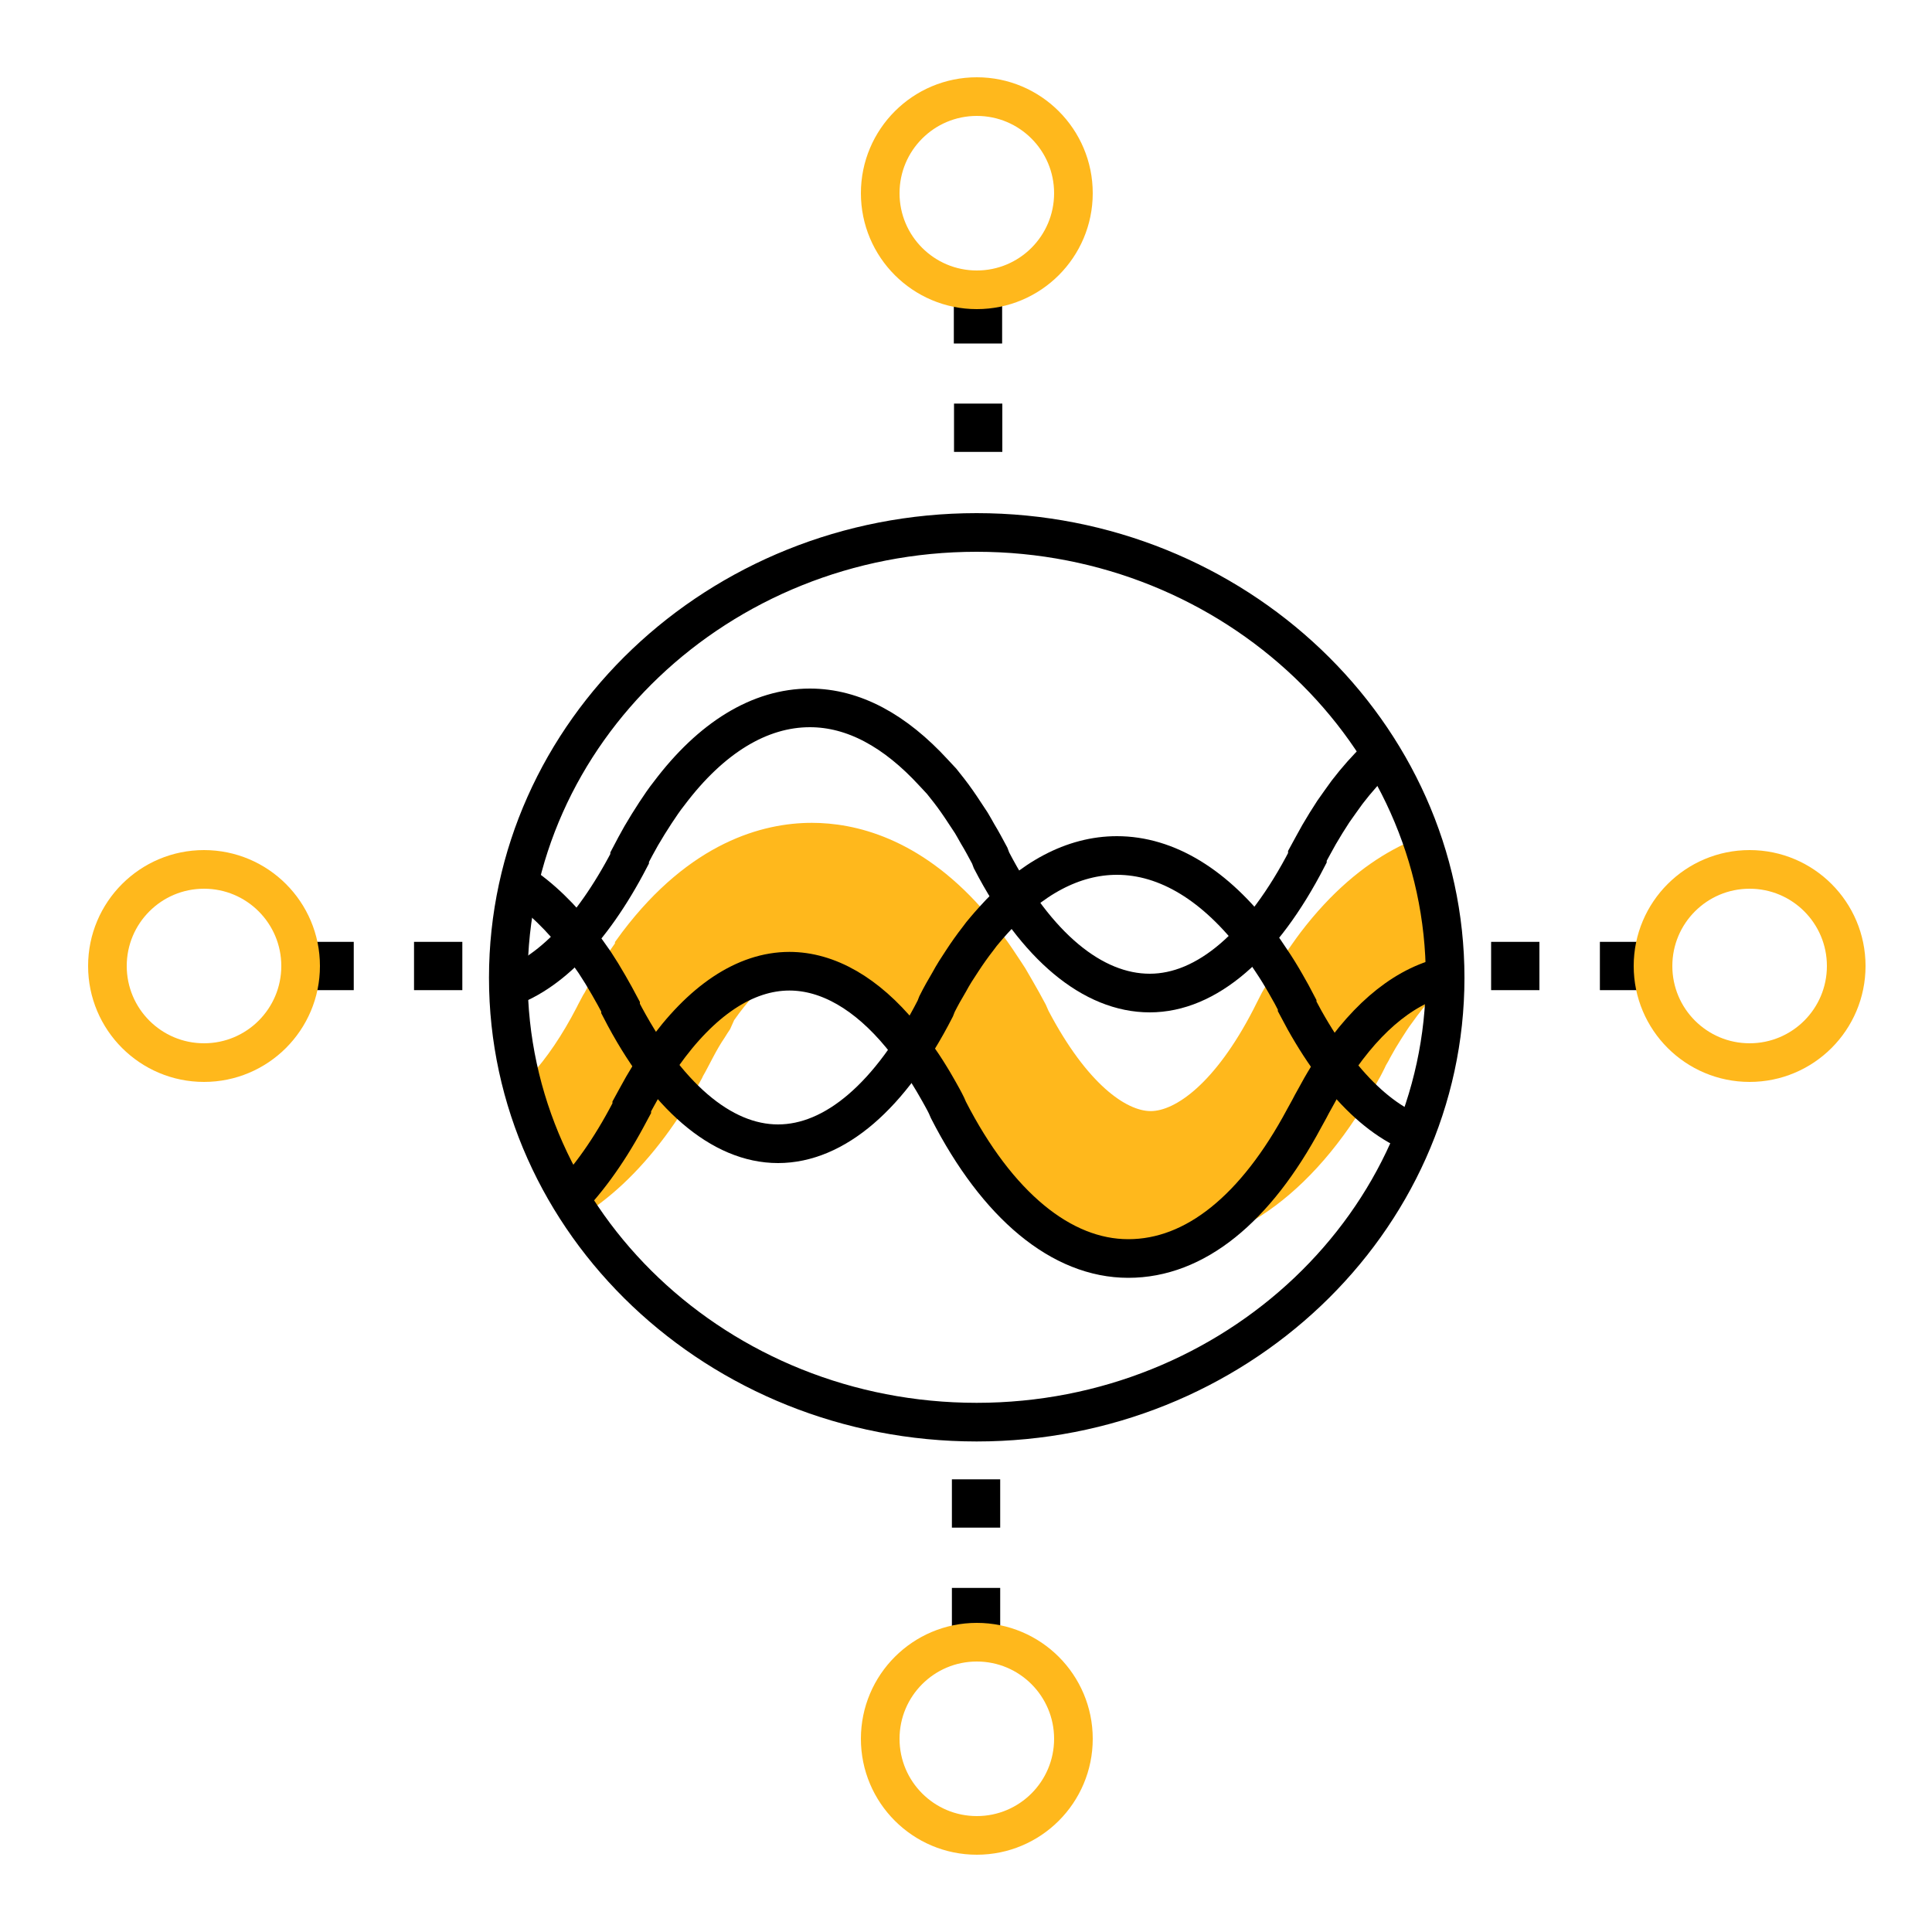
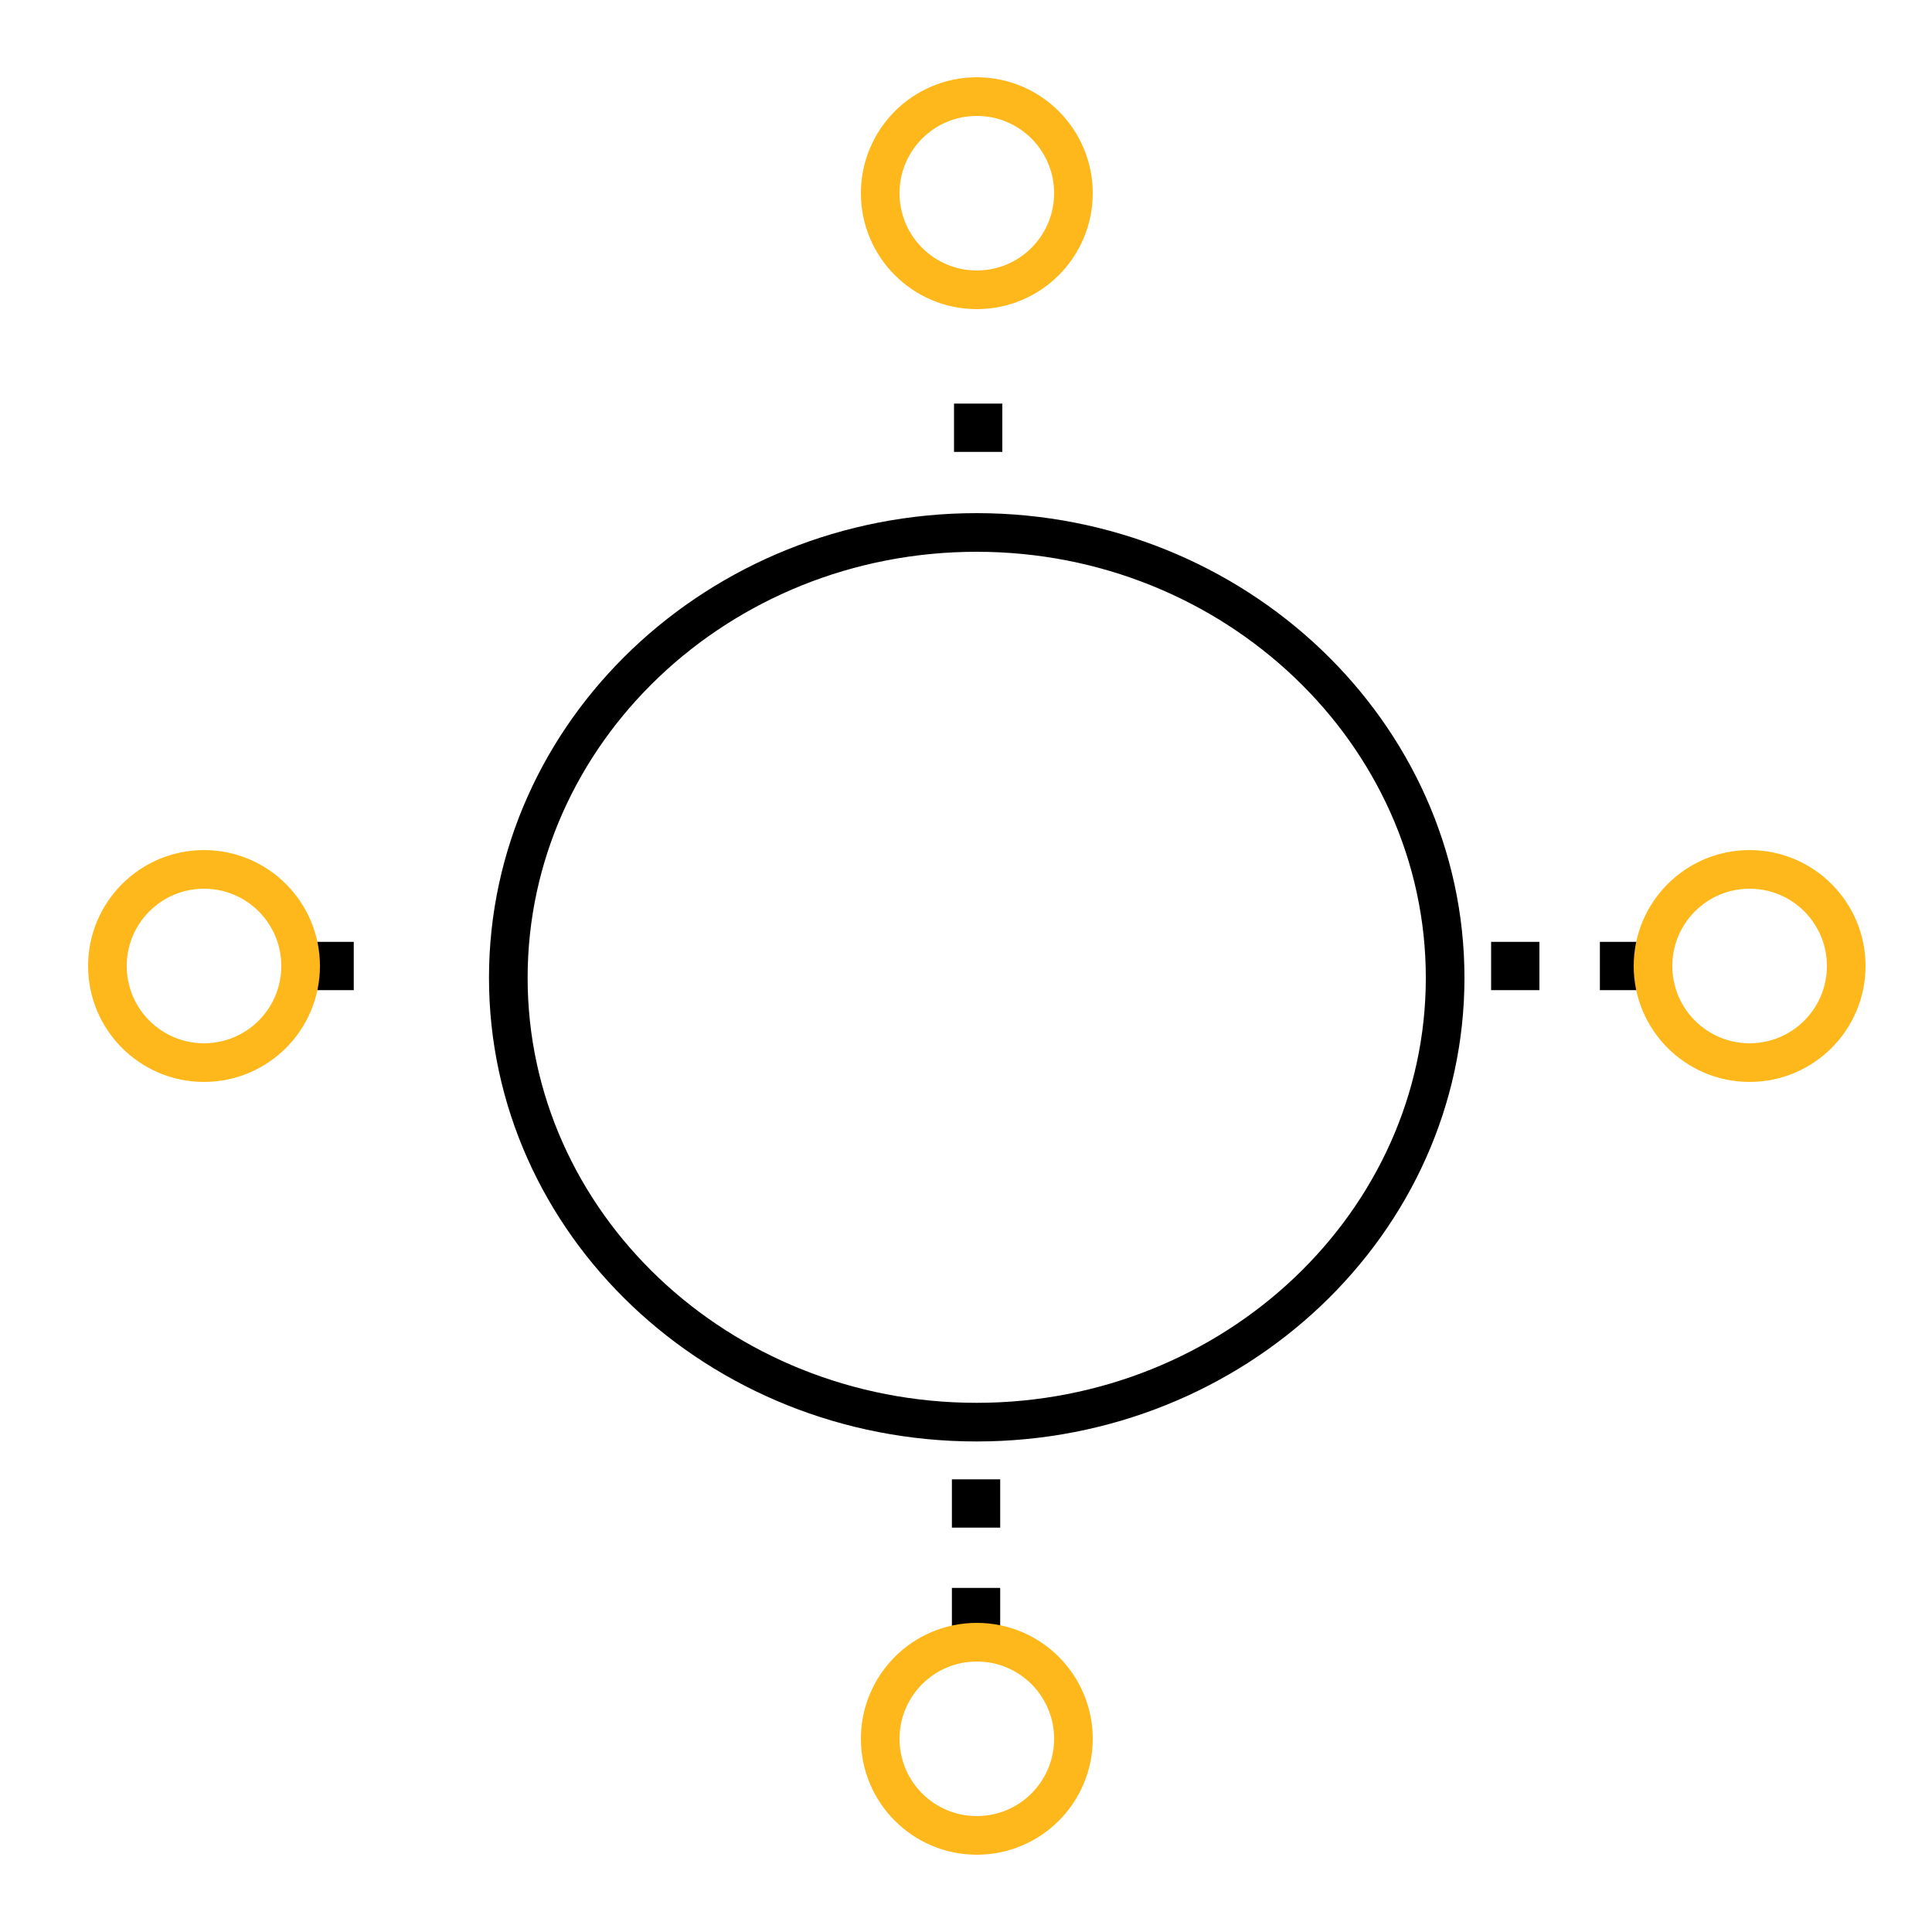
<svg xmlns="http://www.w3.org/2000/svg" viewBox="0 0 100 100">
  <defs>
    <style>.cls-1,.cls-4{fill:none;stroke-miterlimit:10;stroke-width:2px;}.cls-1{stroke:#000;}.cls-2{clip-path:url(#clip-path);}.cls-3{fill:#ffb81c;}.cls-4{stroke:#ffb81c;}</style>
    <clipPath id="clip-path">
-       <path class="cls-1" d="M50.55,27.56c-13.37,0-24.24,10.34-24.24,23.05s10.87,23,24.24,23,24.25-10.34,24.25-23S63.92,27.56,50.55,27.56Z" />
-     </clipPath>
+       </clipPath>
  </defs>
  <g id="Speed_Matters_-_SpeedFusion_Delivers" data-name="Speed Matters - SpeedFusion Delivers">
    <g id="Bandwidth_Aggregation" data-name="Bandwidth Aggregation">
      <g id="Fusion">
        <g class="cls-2">
-           <path class="cls-3" d="M79.68,42.37l-3.46.33c-2.29.21-5.69,1.34-8.91,5.57-.14.19-.29.39-.42.58s-.28.39-.41.59c-.27.41-.55.86-.82,1.34l-.35.61L65,52l-.12.24c-2,3.88-4.07,5.27-5.32,5.27s-3.28-1.37-5.29-5.19L54.13,52c-.23-.43-.46-.85-.7-1.26l-.36-.62c-.13-.21-.27-.41-.4-.61-.32-.49-.62-.92-.93-1.32-.15-.2-.3-.39-.45-.56S51,47.21,50.8,47c-3.25-3.65-6.57-4.41-8.78-4.41-2.53,0-6.29,1-9.81,5.65l-.38.52,0,.07c-.14.19-.27.39-.41.59-.28.43-.56.88-.82,1.34-.11.2-.23.4-.34.62l-.08.13-.25.47-.08.16c-1.49,2.88-3.28,4.82-4.8,5.2l-3.76,1,3.61,6.57,2.49-.74c3.44-1,6.54-3.92,8.95-8.37l.05-.11c.08-.13.15-.27.22-.4l.3-.57c.19-.36.39-.71.59-1,.09-.15.19-.3.29-.45L38,52.8c1.36-1.94,2.81-3,4-3,1,0,2.16.78,3.33,2.19l.31.39.3.41c.24.33.45.65.65,1l.28.48c.09.15.17.31.27.49l.29.59c3.09,6,7.39,9.34,12.11,9.34,4.56,0,8.76-3.14,11.83-8.84l.07-.12c.07-.14.15-.28.22-.43l.07-.15.15-.26.06-.12c.19-.35.39-.69.59-1l.29-.45c.08-.13.18-.26.29-.41,1.25-1.77,2.59-2.85,3.69-3l3.78-.29Z" />
          <path class="cls-1" d="M76.85,36.64l-.45,0C74,36.89,71.73,38.4,69.73,41l-.36.5-.36.51c-.25.38-.49.77-.73,1.18l-.31.56-.3.55,0,0,0,.1c-2.33,4.52-5.22,7-8.16,7S53.64,49,51.32,44.53l-.09-.24c-.21-.39-.41-.77-.63-1.13-.11-.19-.21-.38-.32-.56l-.35-.53c-.26-.4-.53-.79-.81-1.15l-.38-.48L48.33,40c-2-2.18-4.15-3.36-6.41-3.36-2.6,0-5.11,1.54-7.28,4.42-.13.16-.25.33-.37.5l-.35.52c-.25.38-.49.77-.73,1.18l-.31.56-.29.55h0l0,.08c-2,3.84-4.37,6.21-6.84,6.83" />
          <path class="cls-1" d="M25.3,64.8c2.62-.79,5.09-3.17,7.11-6.9l.29-.54h0l0-.09.24-.44c.22-.41.45-.81.68-1.18l.33-.52.34-.5c2-2.83,4.27-4.36,6.57-4.36,2,0,4,1.16,5.78,3.32l.38.48.36.49c.26.37.51.74.76,1.15.11.18.22.36.32.54s.21.36.31.55.15.27.22.42l.1.23c2.53,4.94,5.85,7.69,9.31,7.69S65,62.56,67.5,57.89l.27-.49,0,0,0,0c.09-.18.18-.34.27-.5.22-.41.44-.8.67-1.17l.33-.52c.12-.17.23-.34.35-.5,1.82-2.57,3.87-4,6-4.28" />
          <path class="cls-1" d="M22.93,44.44l.45,0c2.38.21,4.67,1.72,6.68,4.36l.36.5.36.51c.25.38.49.77.73,1.19l.31.55.3.56,0,0,0,.09c2.33,4.52,5.22,7,8.15,7s5.82-2.47,8.14-7l.09-.23c.2-.4.41-.77.63-1.14.1-.19.21-.37.32-.55l.35-.54q.39-.6.81-1.14c.12-.17.25-.33.38-.48s.27-.32.41-.47c1.95-2.19,4.15-3.37,6.41-3.37,2.6,0,5.11,1.55,7.28,4.42.13.16.25.34.37.51l.35.52c.25.37.49.76.73,1.18l.31.55.29.55h0l0,.08c2,3.84,4.37,6.21,6.84,6.83" />
        </g>
        <path class="cls-1" d="M50.55,27.56c-13.37,0-24.24,10.34-24.24,23.05s10.87,23,24.24,23,24.25-10.34,24.25-23S63.92,27.56,50.55,27.56Z" />
      </g>
      <g id="cellular_links" data-name="cellular links">
        <rect x="77.18" y="48.75" width="2.5" height="2.5" />
        <rect x="82.81" y="48.75" width="2.5" height="2.5" />
-         <rect x="49.37" y="15.28" width="2.5" height="2.5" />
        <rect x="49.38" y="20.89" width="2.5" height="2.5" />
        <rect x="15.81" y="48.75" width="2.5" height="2.5" />
-         <rect x="21.43" y="48.75" width="2.5" height="2.5" />
        <rect x="49.27" y="76.57" width="2.5" height="2.5" />
        <rect x="49.27" y="82.19" width="2.5" height="2.5" />
        <circle class="cls-4" cx="50.56" cy="90" r="5" />
        <circle class="cls-4" cx="50.56" cy="10" r="5" />
        <circle class="cls-4" cx="10.56" cy="50" r="5" />
        <circle class="cls-4" cx="90.56" cy="50" r="5" />
      </g>
    </g>
  </g>
</svg>